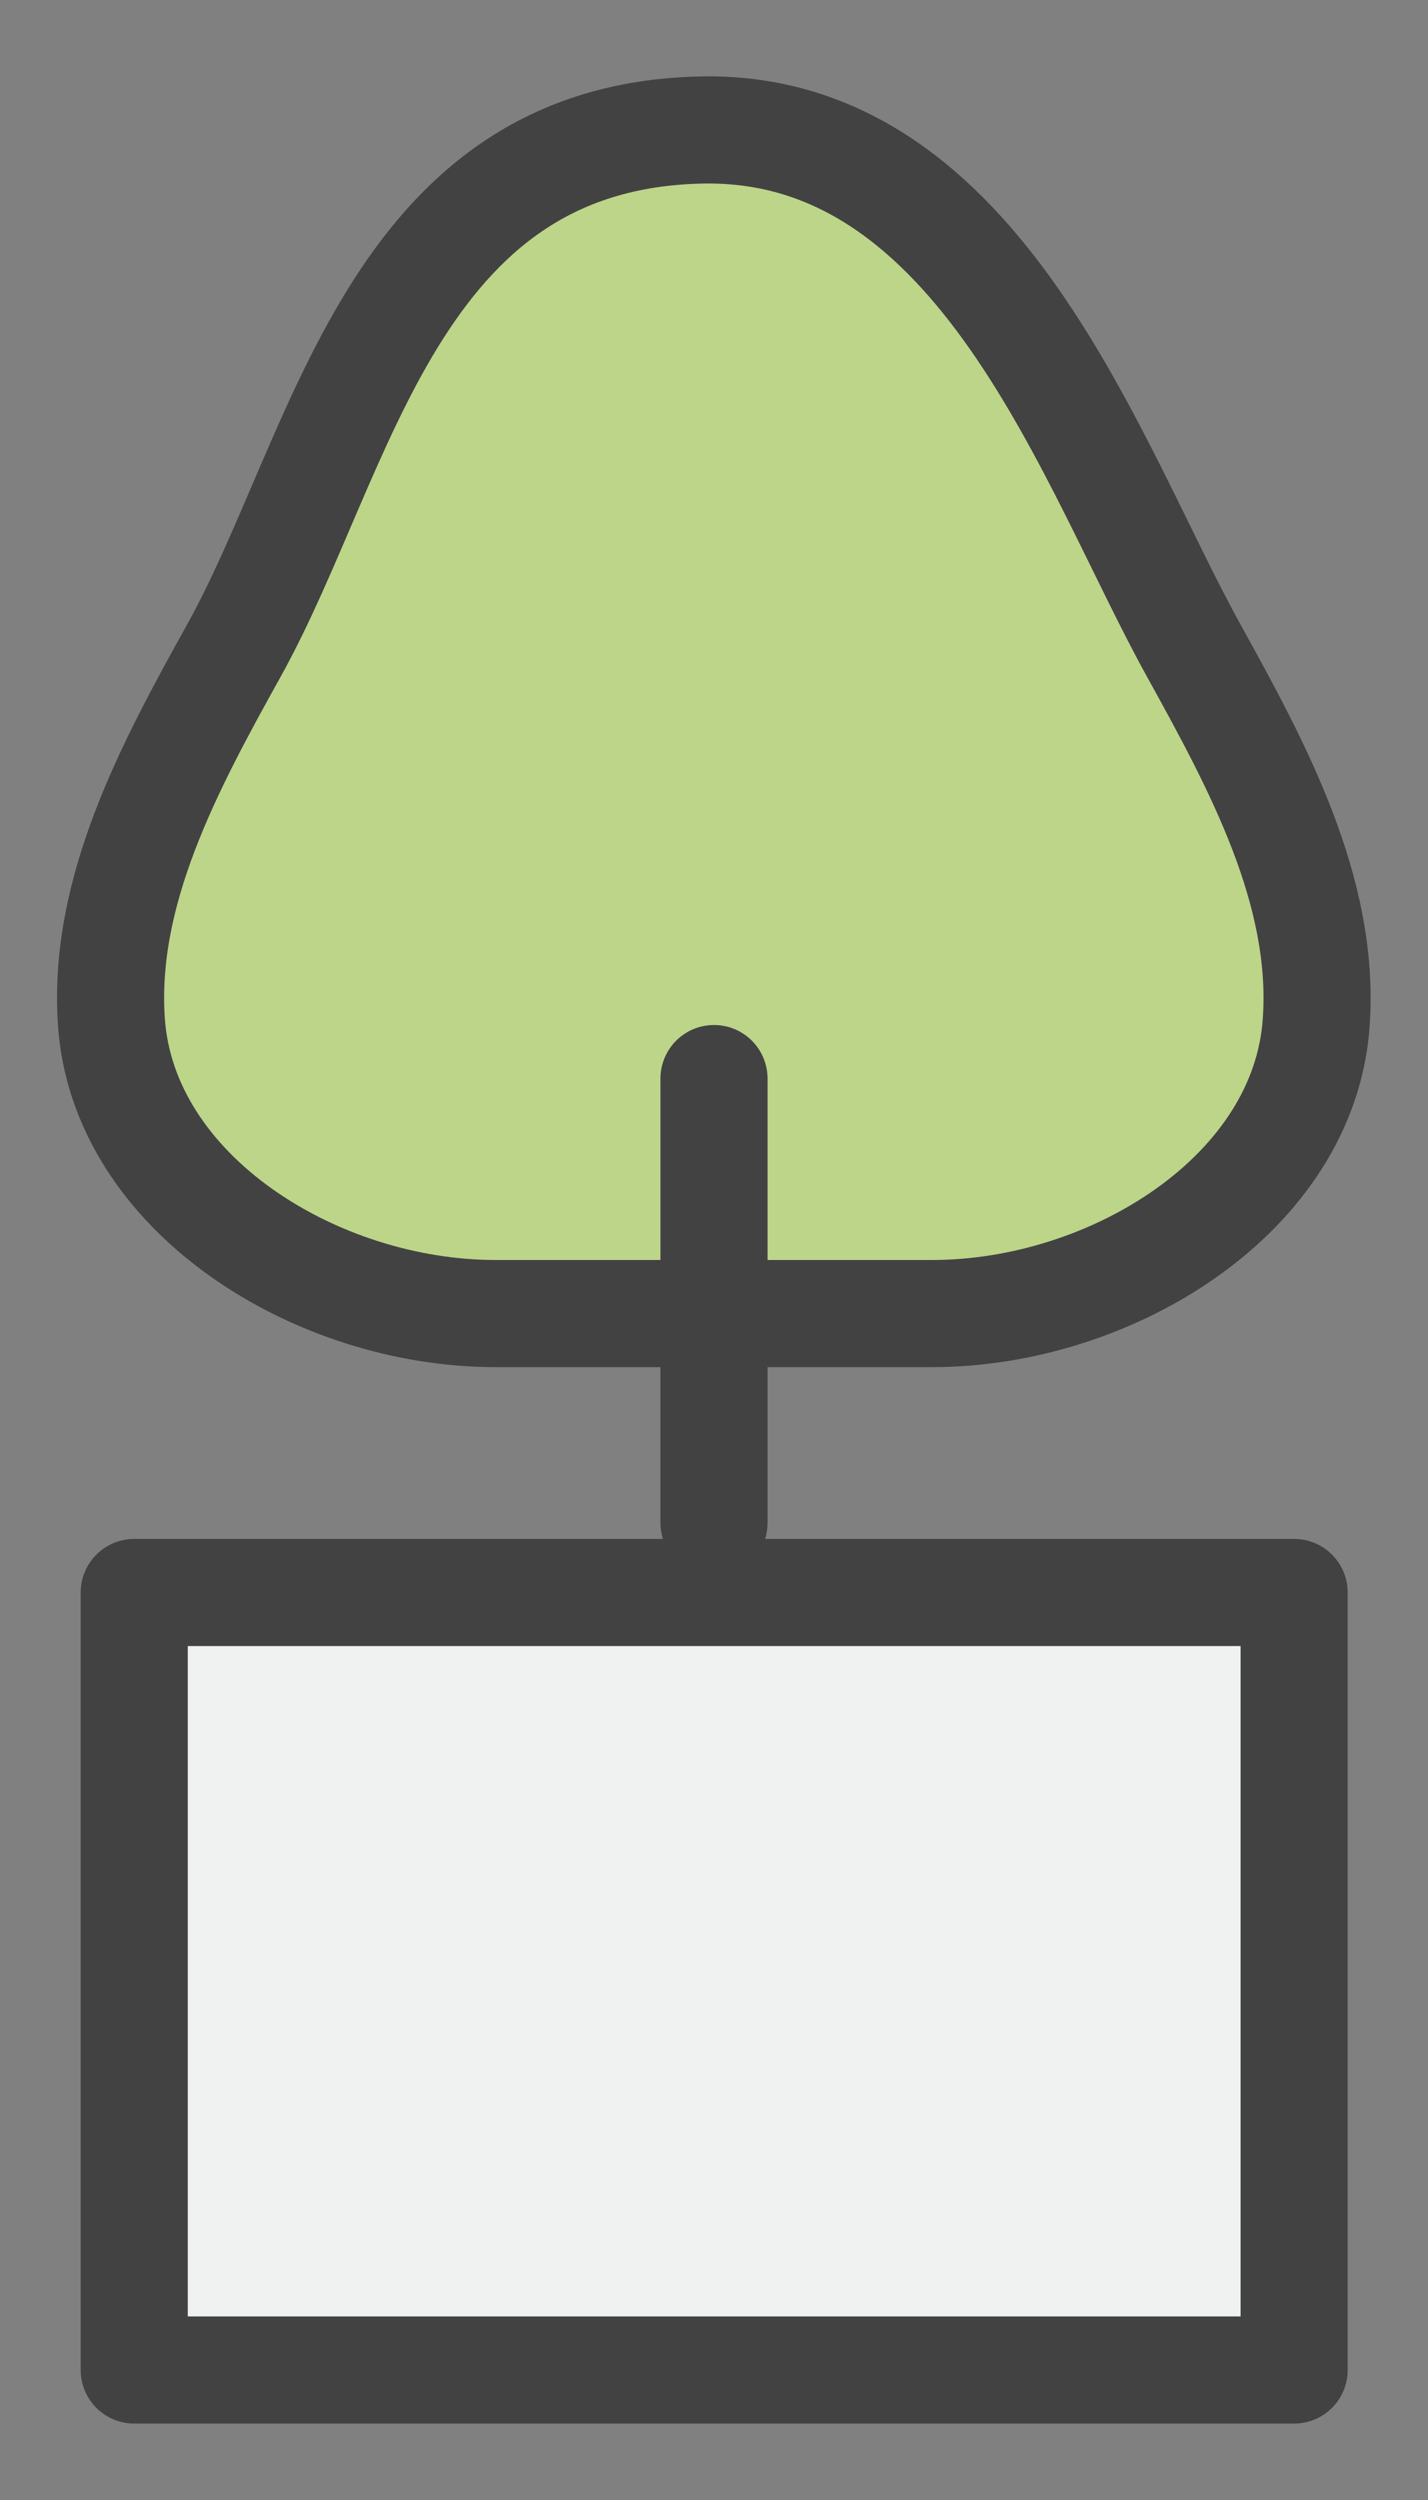
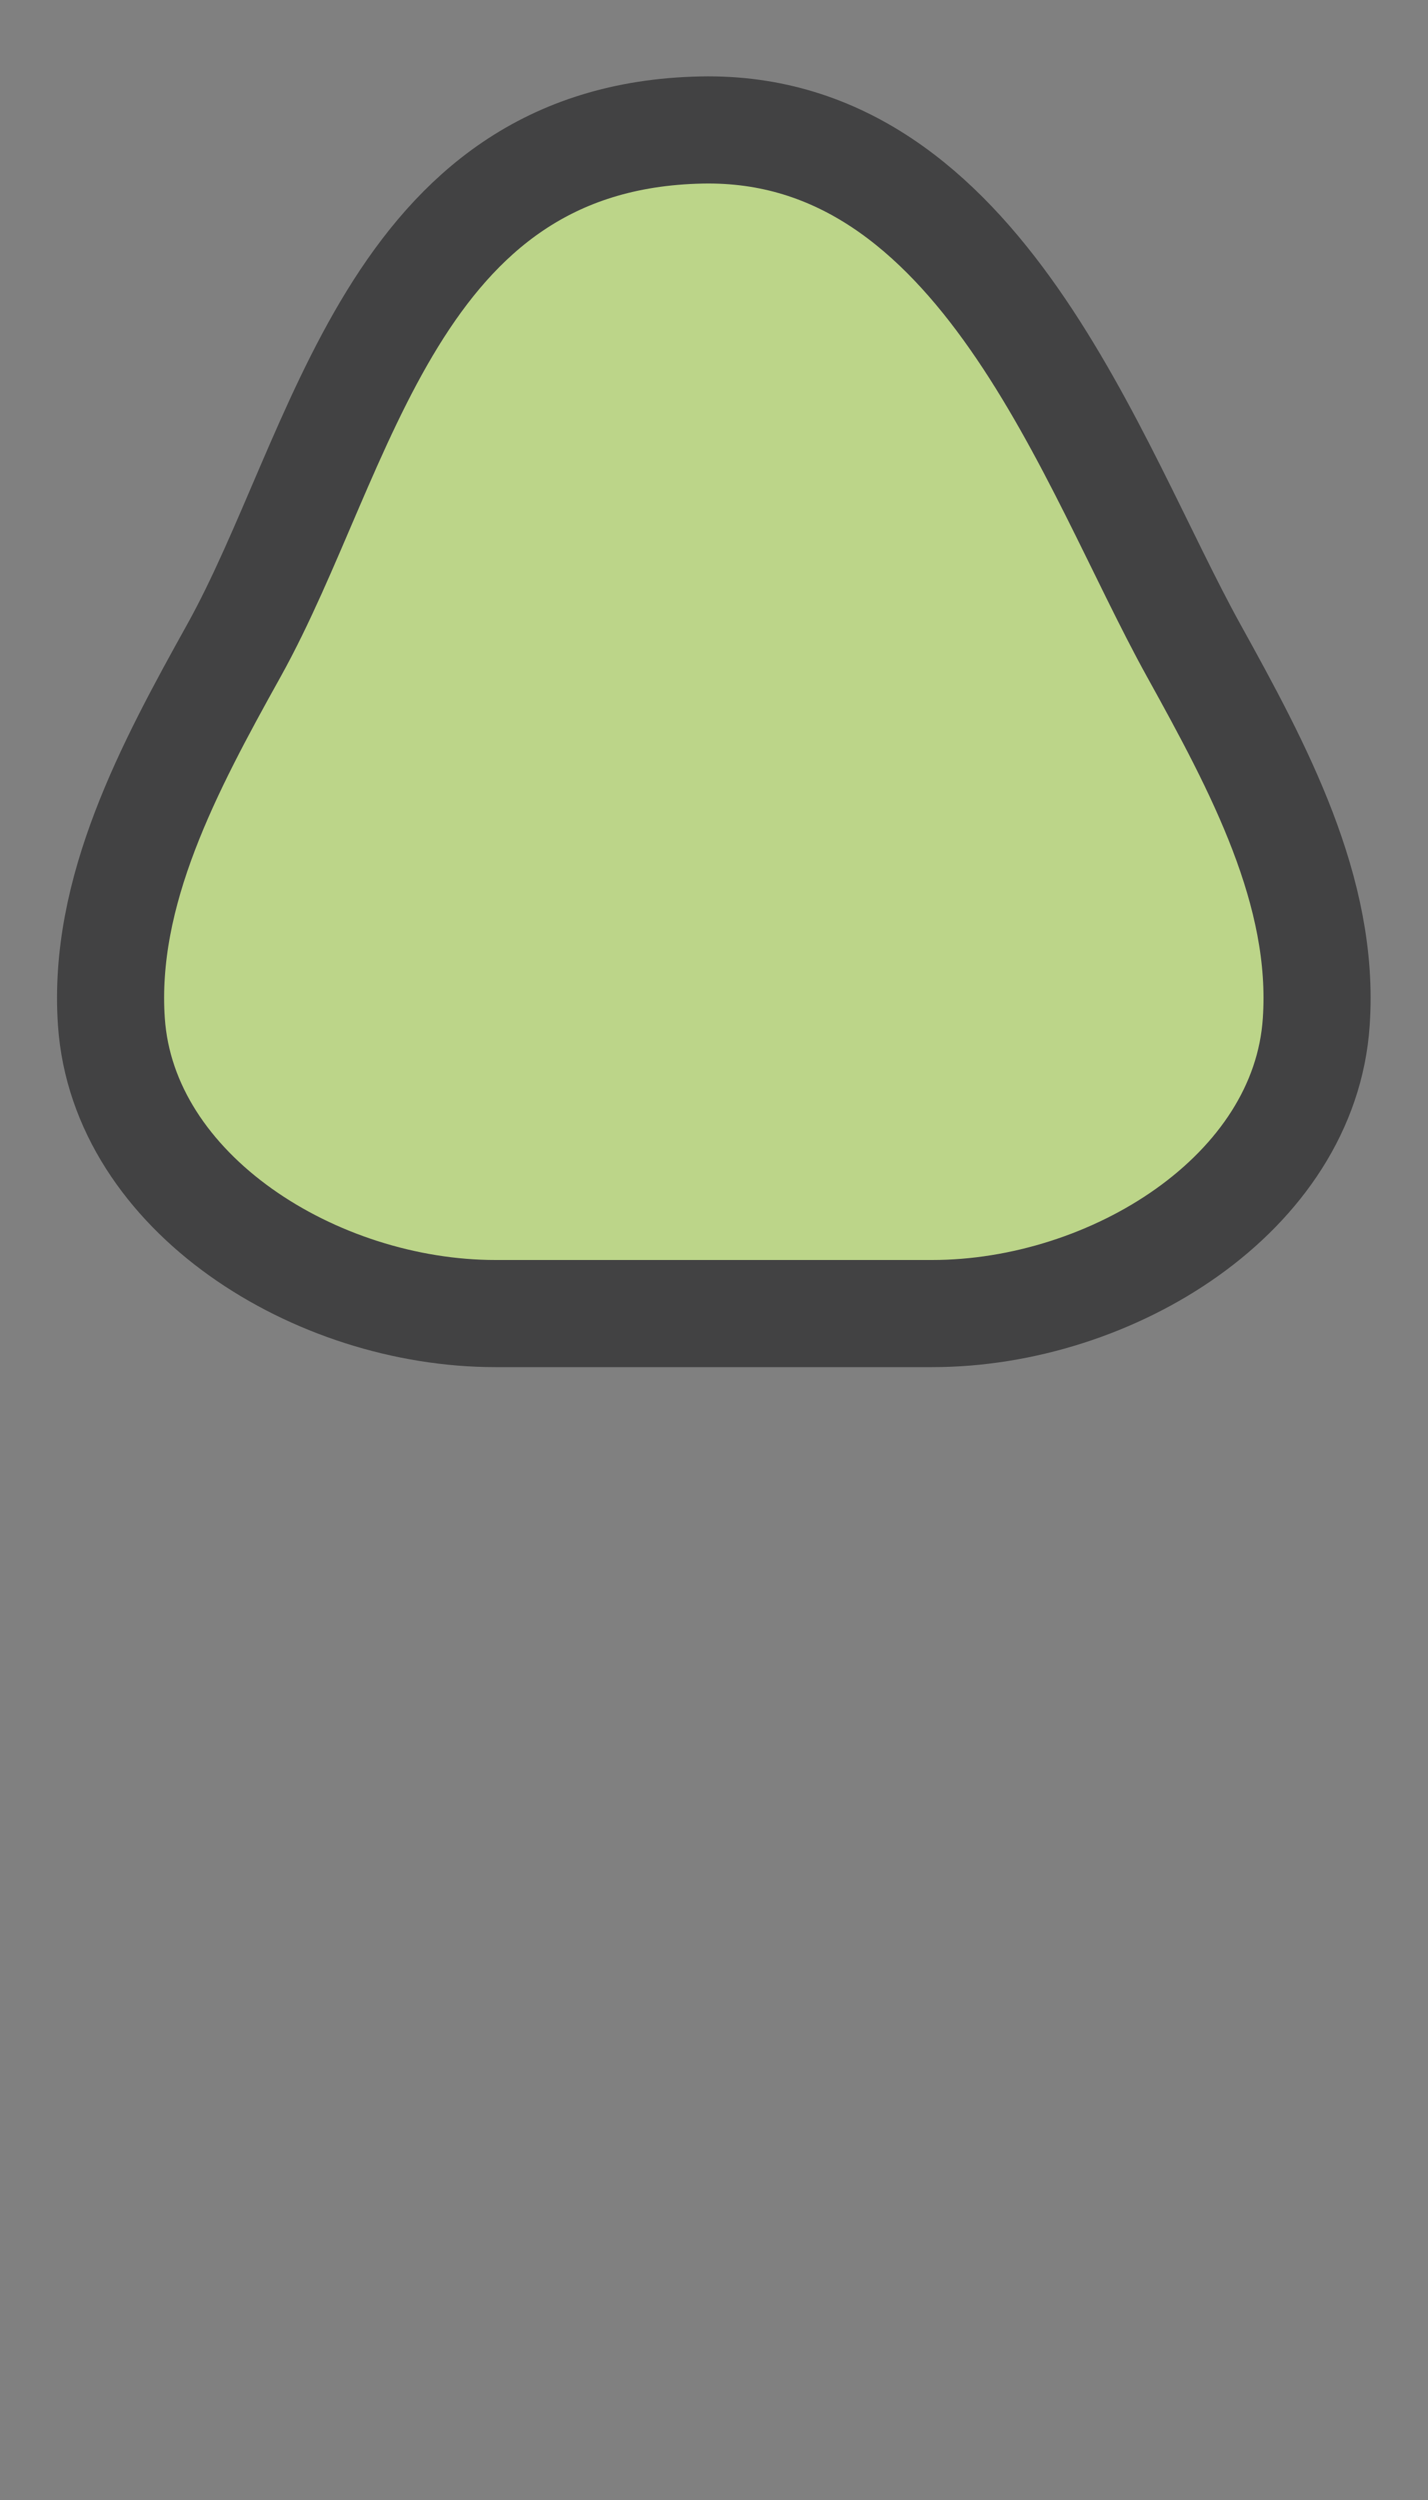
<svg xmlns="http://www.w3.org/2000/svg" id="_圖層_1" data-name="圖層 1" viewBox="0 0 40 70">
  <rect x="0" y="0" width="40" height="70" fill="#808080" stroke="none" />
  <defs>
    <style>
      .cls-1 {
        fill: #bcd589;
      }

      .cls-1, .cls-2, .cls-3 {
        stroke: #424243;
        stroke-linecap: round;
        stroke-linejoin: round;
        stroke-width: 3px;
      }

      .cls-2 {
        fill: #f0f1f1;
      }

      .cls-3 {
        fill: none;
      }
    </style>
  </defs>
  <path class="cls-1" d="M33.44,18.22c-2.87-5.18-5.96-14.74-13.79-14.58-8.69.18-10.02,9.04-13.1,14.58-1.82,3.27-3.68,6.74-3.43,10.39.33,4.81,5.73,8.17,10.76,8.17h12.23c5.03,0,10.44-3.35,10.76-8.17.25-3.65-1.62-7.12-3.43-10.39Z" />
-   <rect class="cls-2" x="3.76" y="44.59" width="32.49" height="21.77" />
-   <line class="cls-3" x1="20" y1="30.2" x2="20" y2="42.64" />
</svg>